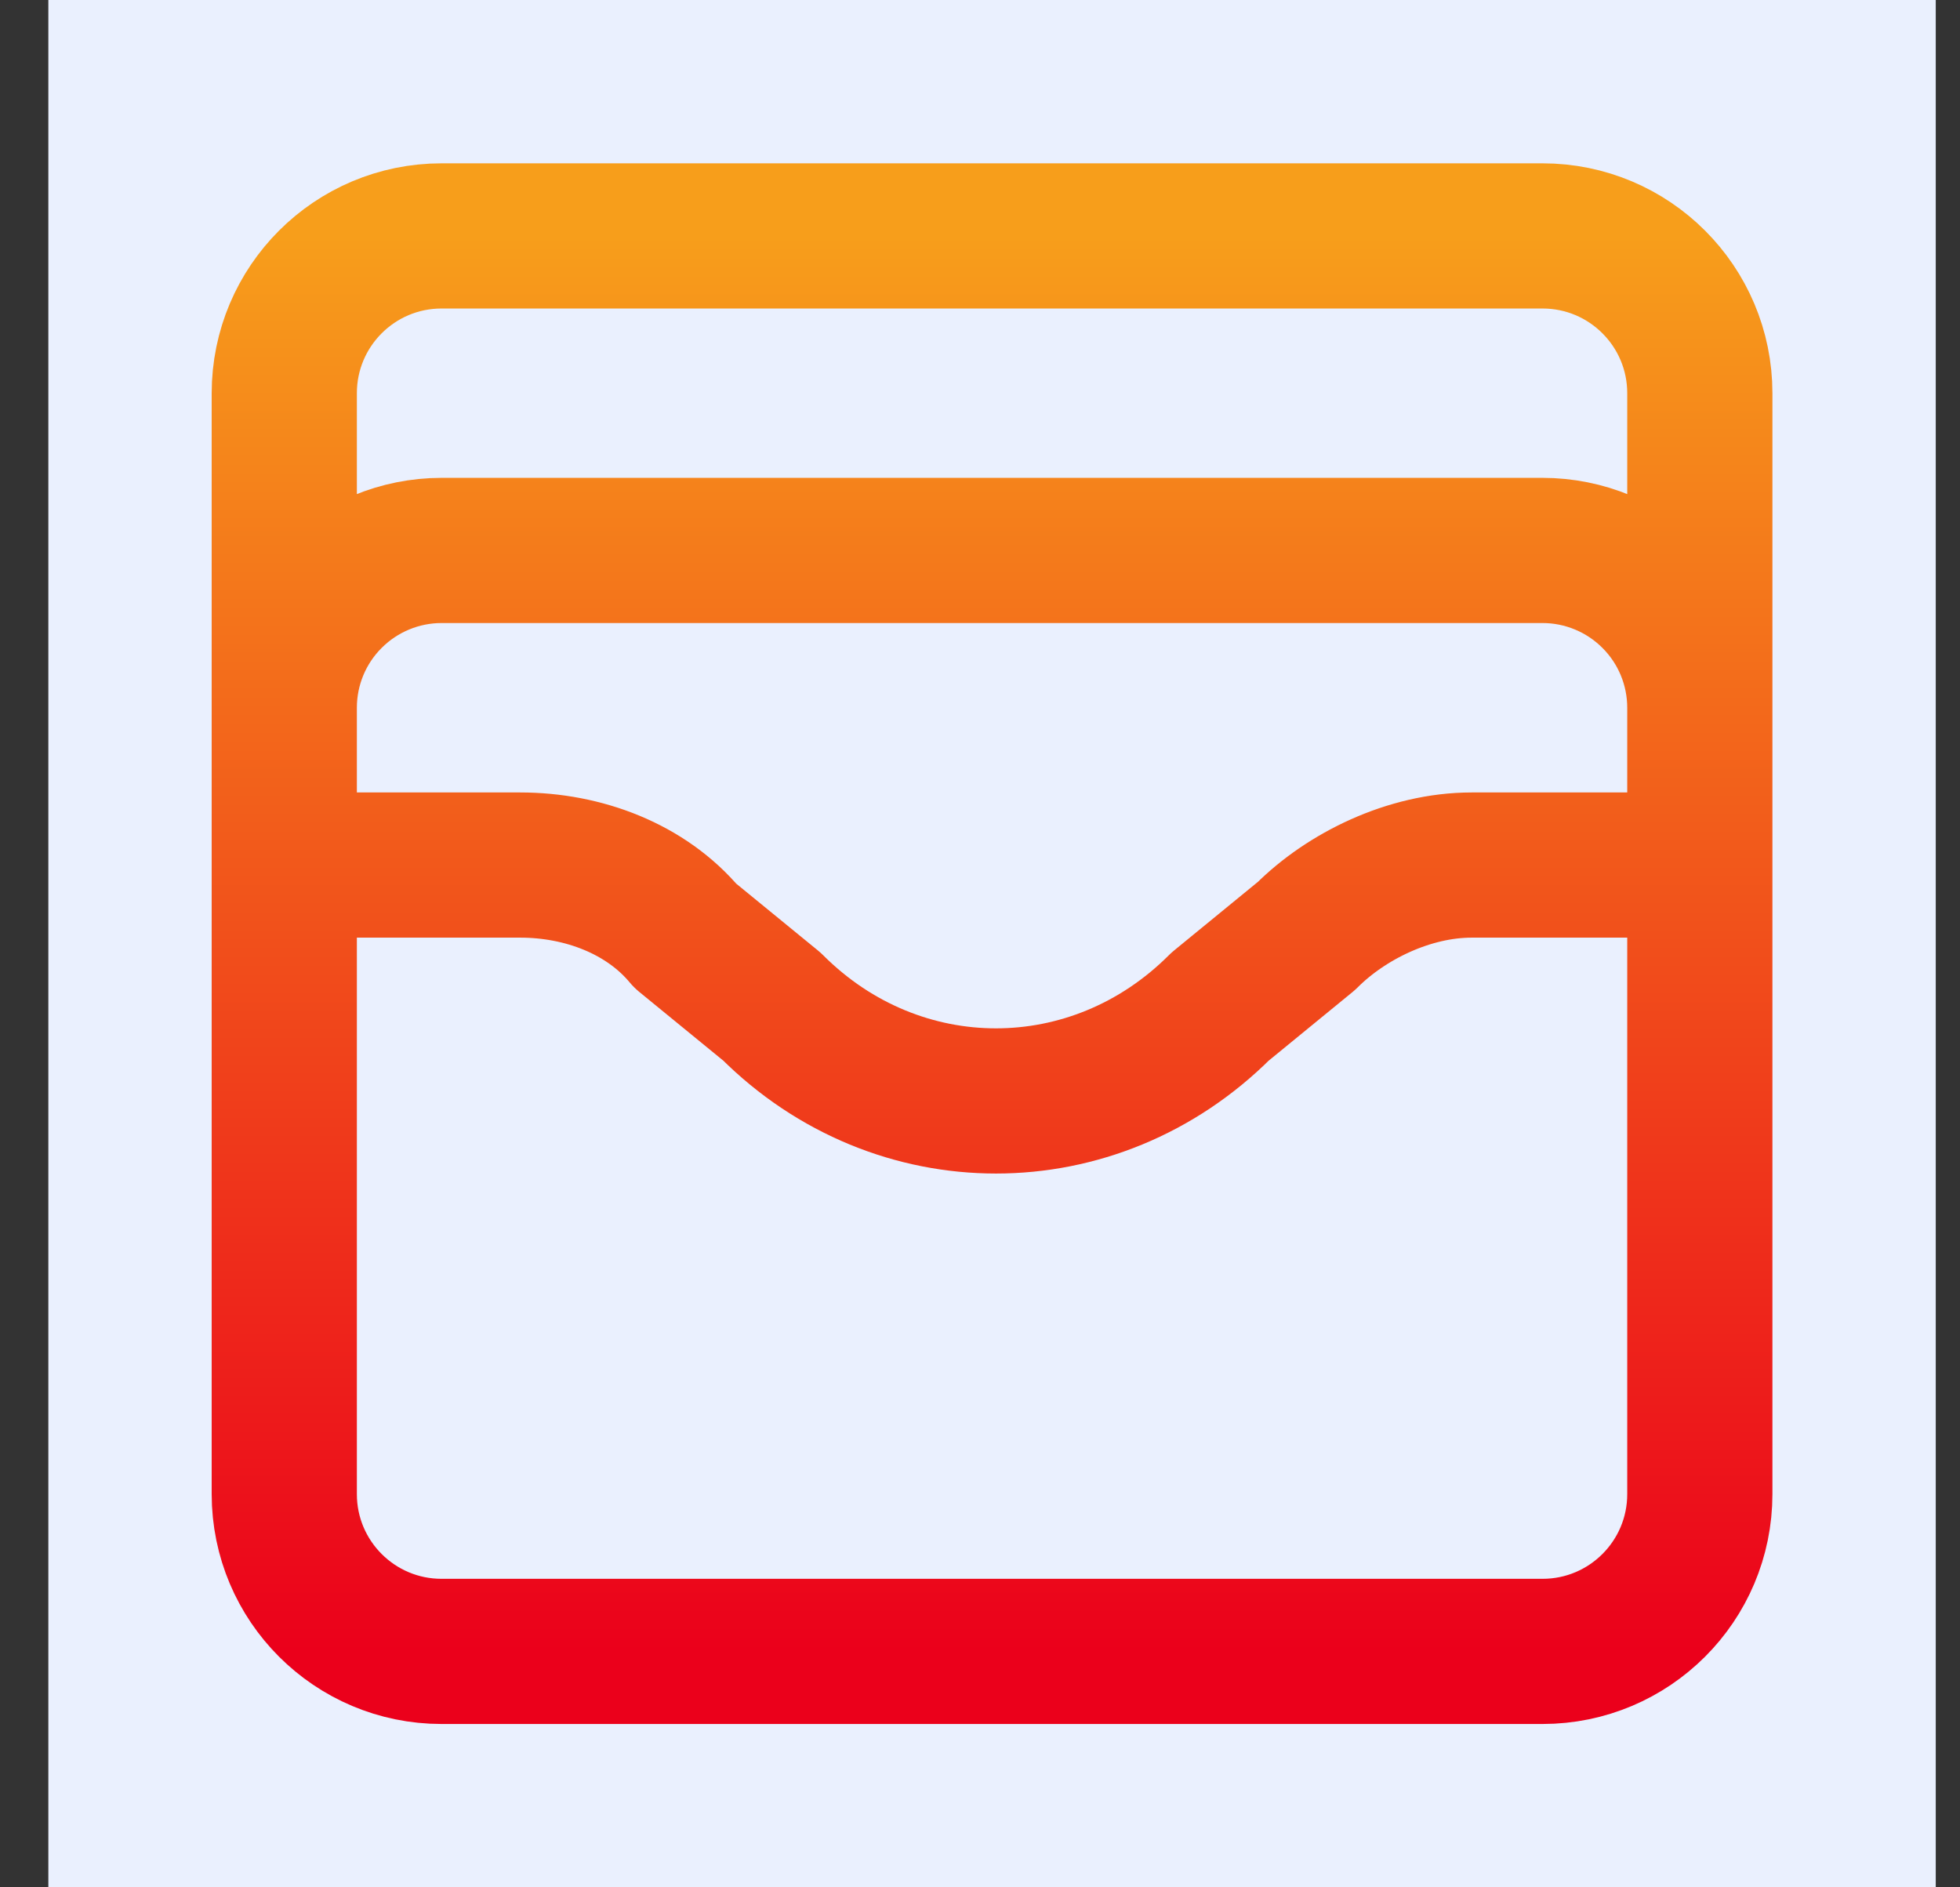
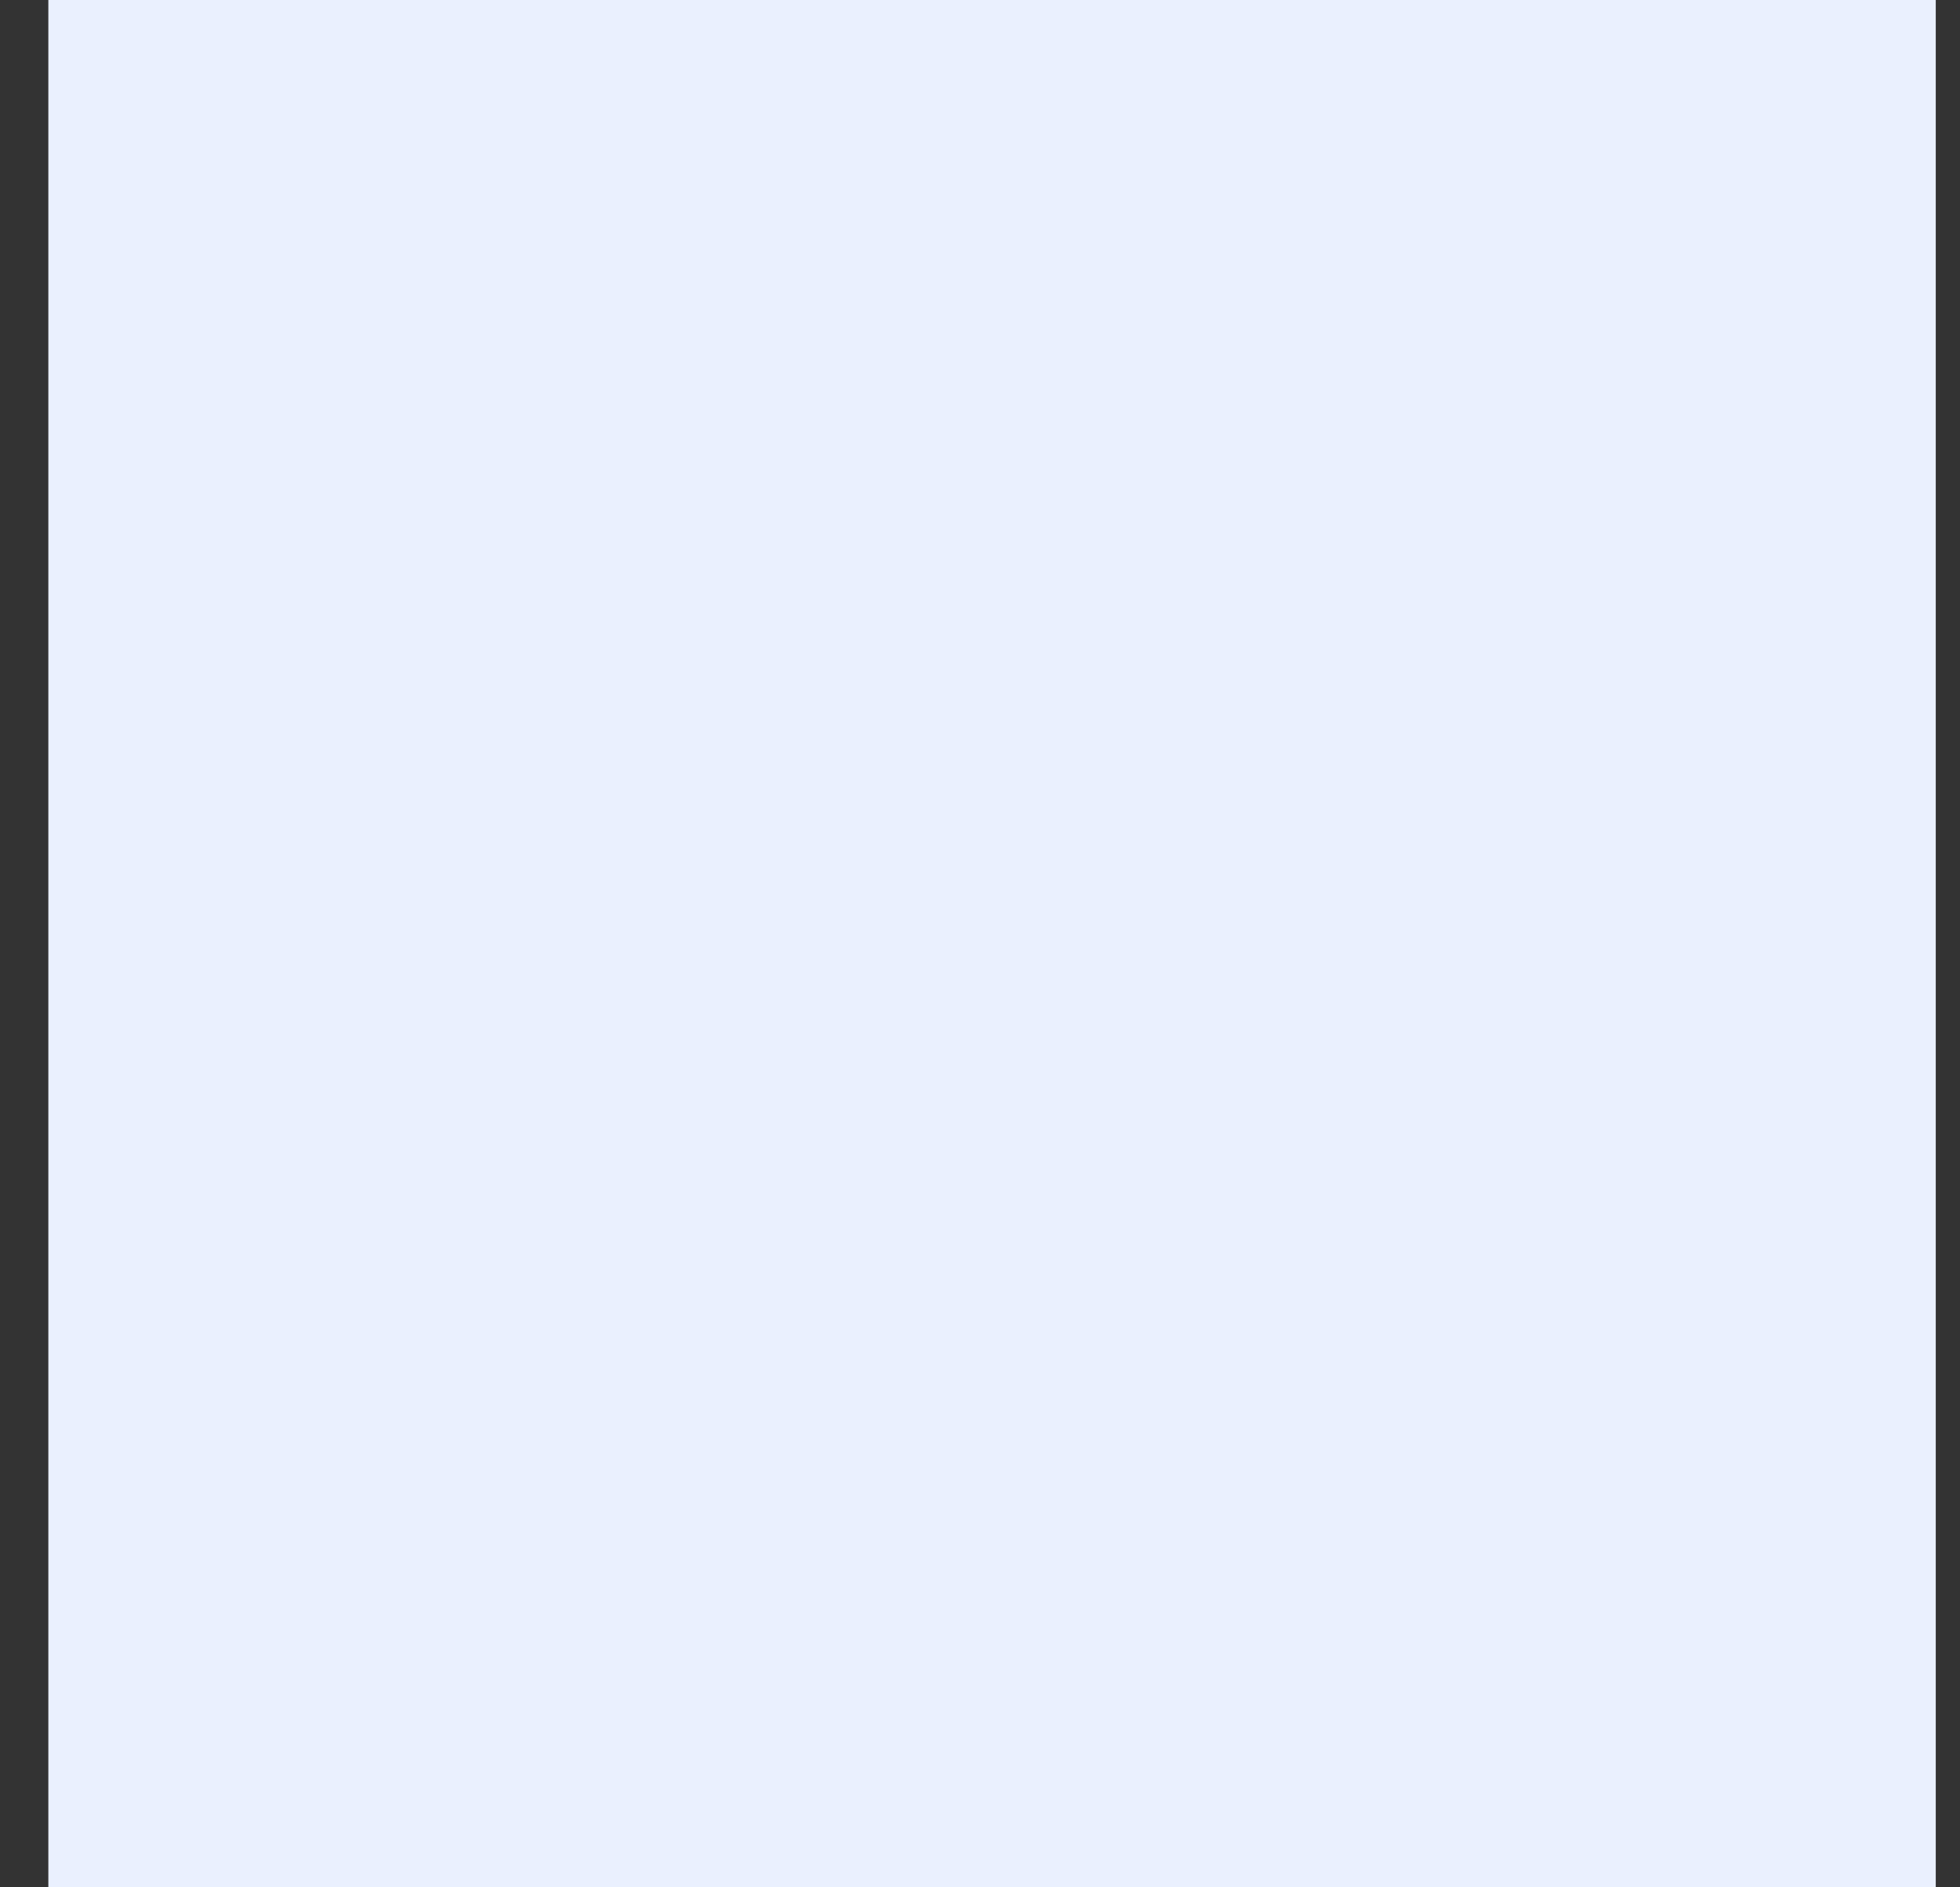
<svg xmlns="http://www.w3.org/2000/svg" width="27" height="26" viewBox="0 0 27 26" fill="none">
  <rect x="0" y="0" width="27" height="26" fill="#333333" stroke="none" />
  <rect width="26" height="26" transform="translate(0.666)" fill="#EAF0FE" />
-   <path d="M3.916 9.75C3.916 9.175 4.144 8.624 4.551 8.218C4.957 7.812 5.508 7.583 6.083 7.583H21.249C21.824 7.583 22.375 7.812 22.781 8.218C23.188 8.624 23.416 9.175 23.416 9.75M3.916 11.917H7.166C8.033 11.917 8.899 12.242 9.441 12.892L10.633 13.867C12.366 15.6 15.074 15.6 16.808 13.867L17.999 12.892C18.541 12.35 19.408 11.917 20.274 11.917H23.416M6.083 3.25H21.249C22.446 3.25 23.416 4.22 23.416 5.417V20.583C23.416 21.78 22.446 22.75 21.249 22.75H6.083C4.886 22.75 3.916 21.78 3.916 20.583V5.417C3.916 4.22 4.886 3.25 6.083 3.25Z" stroke="url(#paint0_linear_3430_48413)" stroke-width="2" stroke-linecap="round" stroke-linejoin="round" />
  <defs>
    <linearGradient id="paint0_linear_3430_48413" x1="13.666" y1="3.25" x2="13.666" y2="22.75" gradientUnits="userSpaceOnUse">
      <stop stop-color="#F79E1B" />
      <stop offset="1" stop-color="#EB001B" />
    </linearGradient>
  </defs>
</svg>